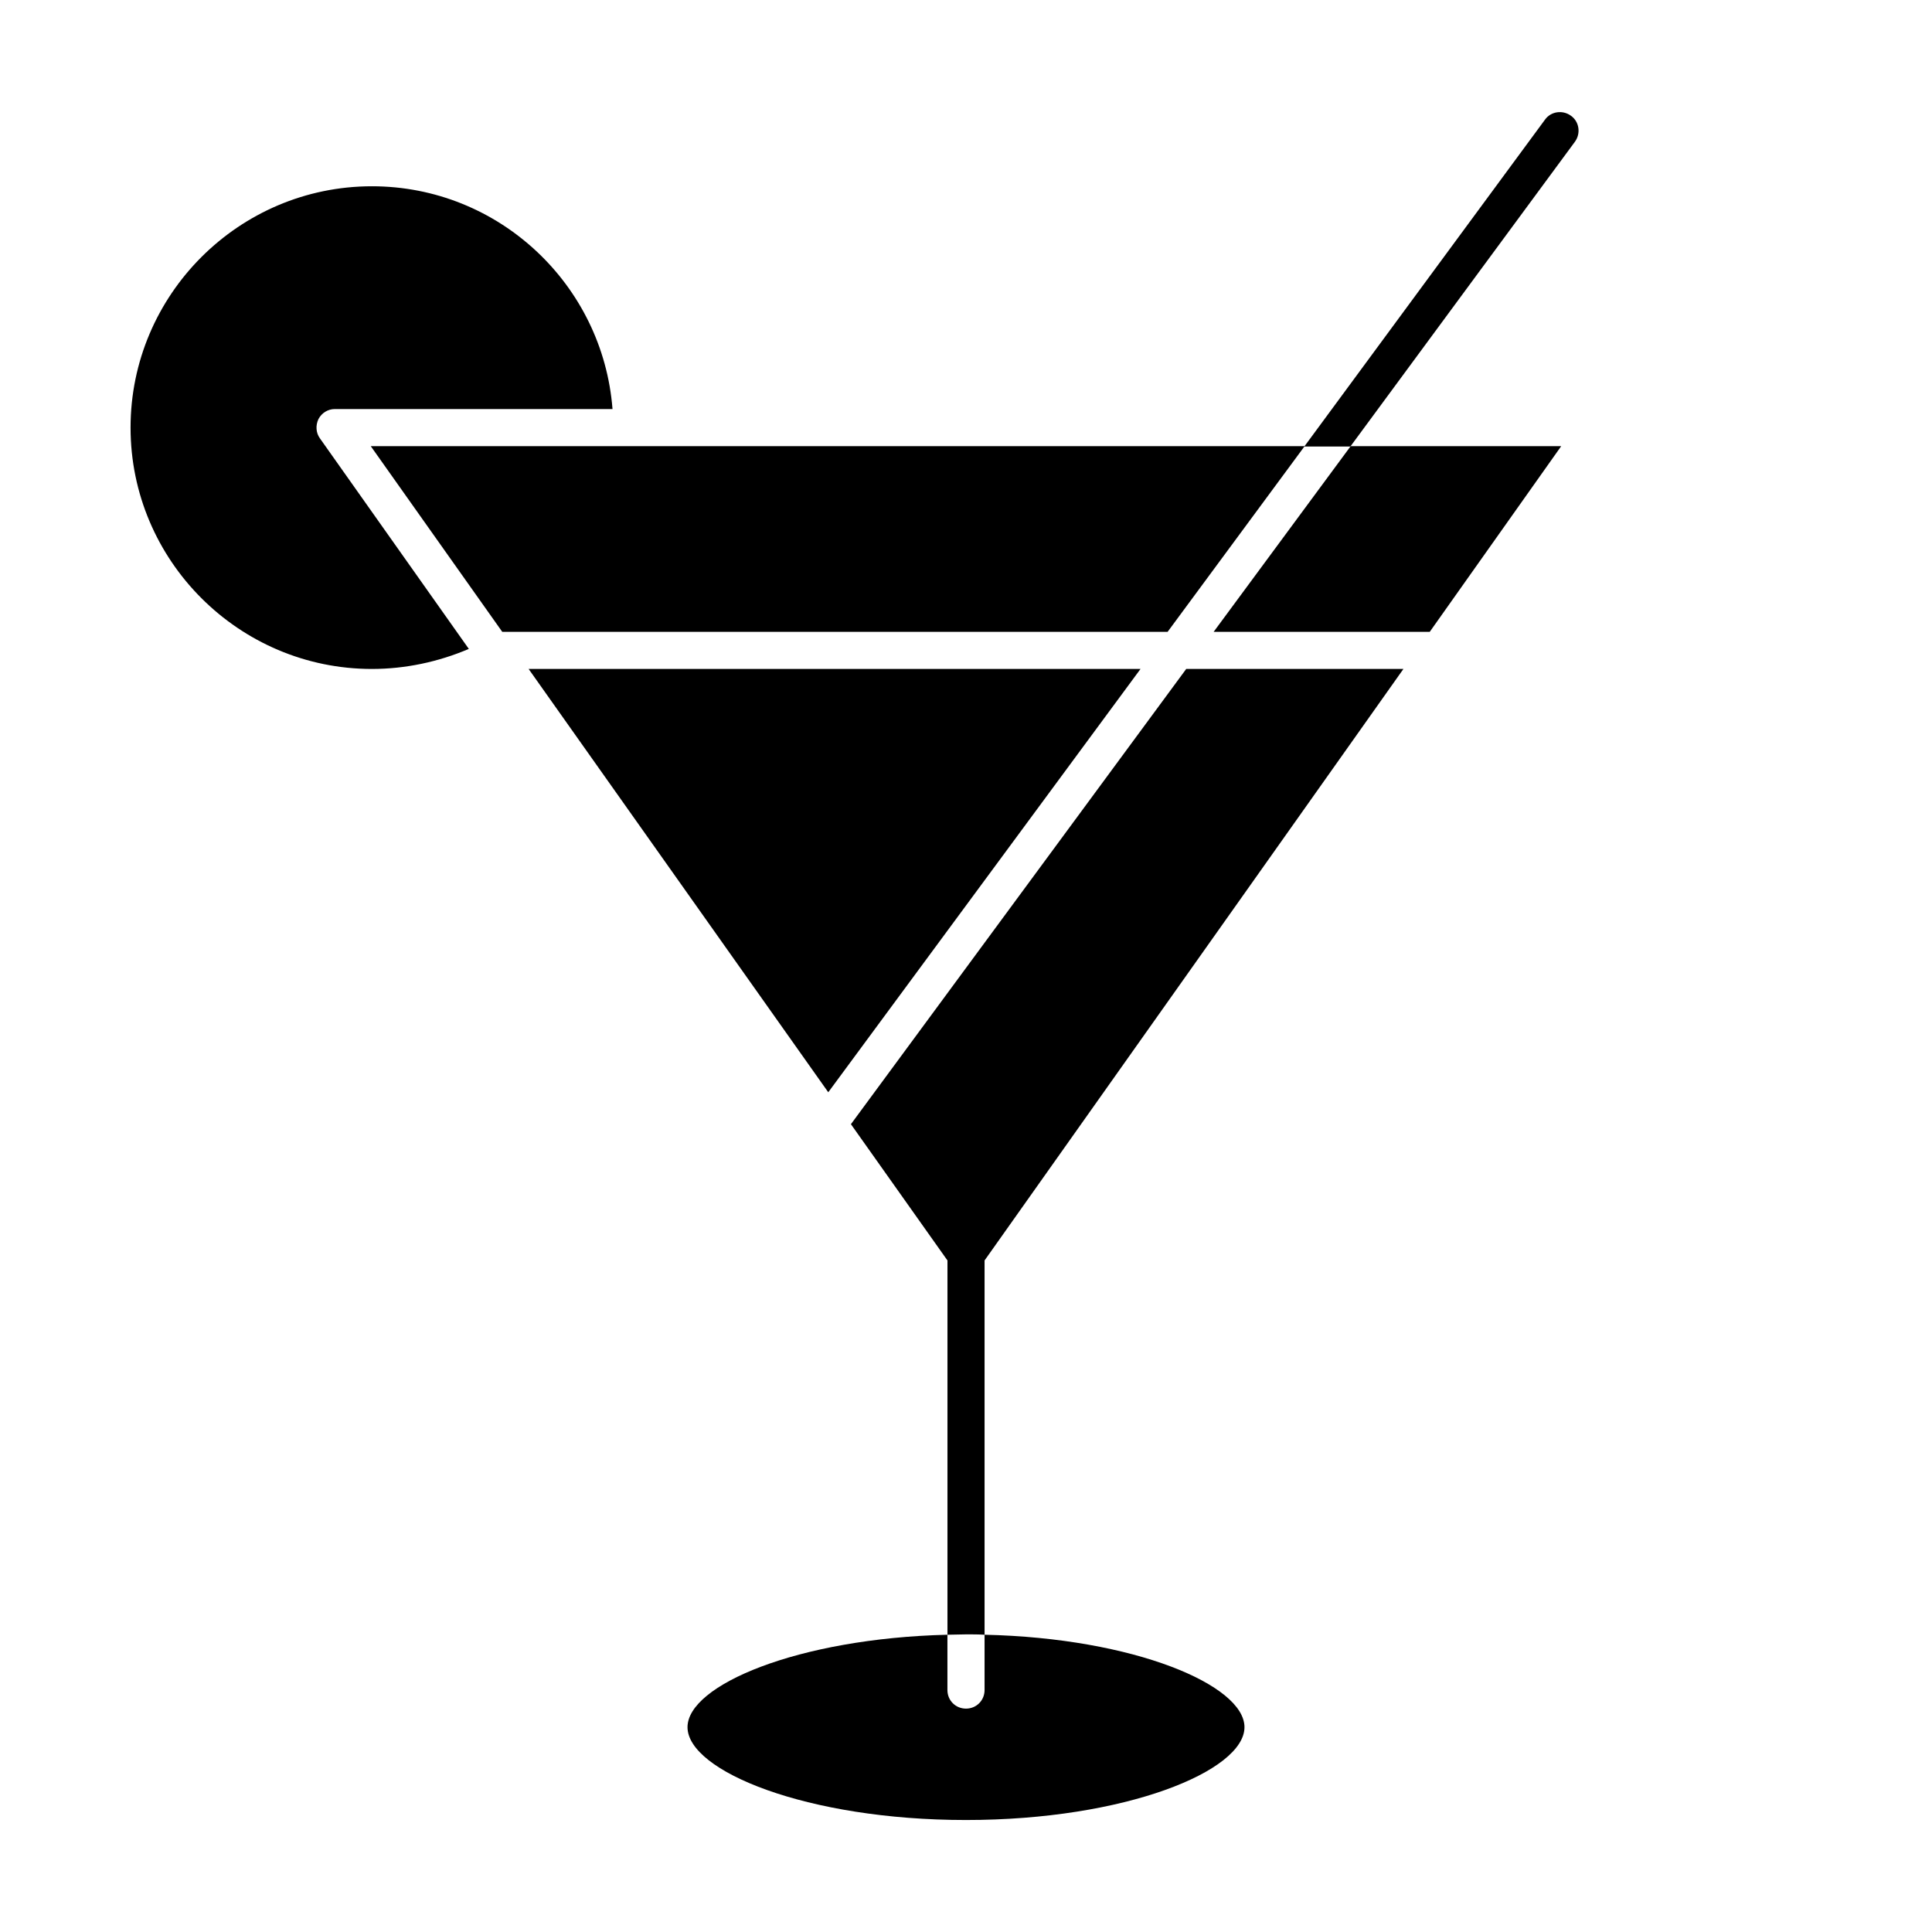
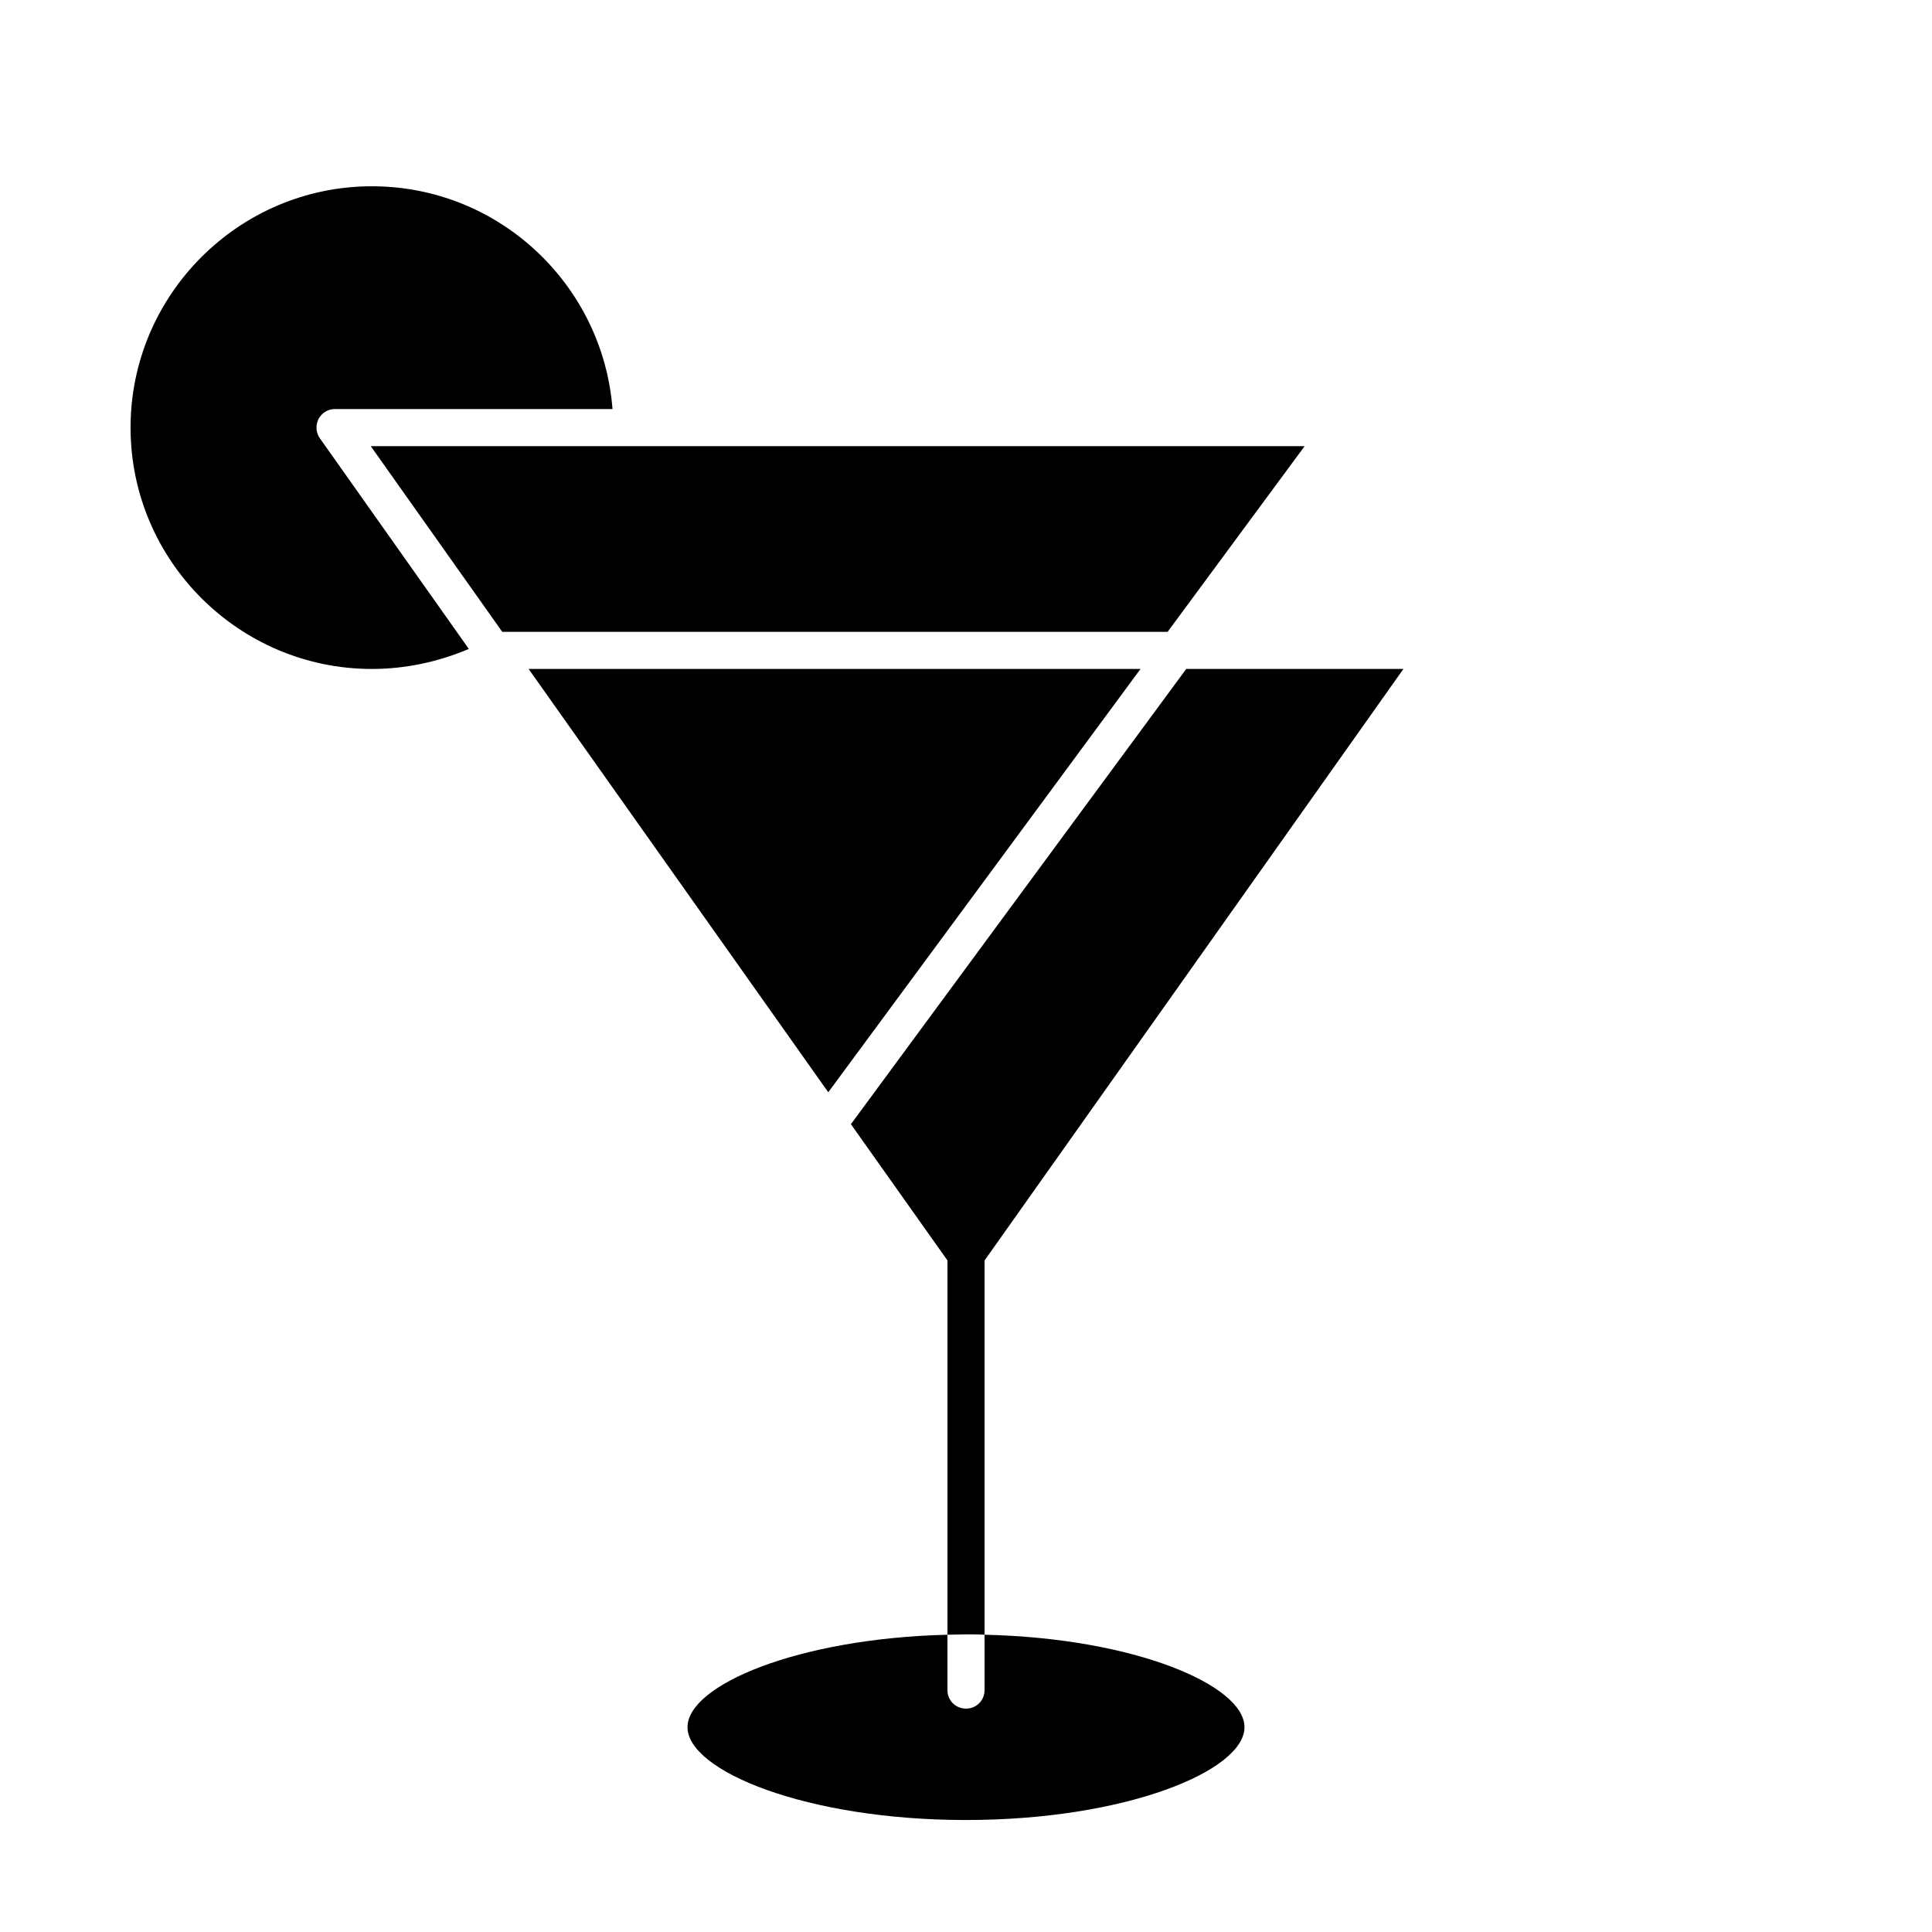
<svg xmlns="http://www.w3.org/2000/svg" fill="#000000" width="800px" height="800px" version="1.1" viewBox="144 144 512 512">
  <g>
    <path d="m242.56 321.28c8.855 0 17.613-1.871 25.684-5.312l-39.457-55.793c-1.082-1.477-1.18-3.445-0.395-5.117 0.887-1.672 2.559-2.656 4.328-2.656h73.602c-2.559-32.965-30.109-59.039-63.762-59.039-35.227 0-63.961 28.734-63.961 63.961 0 35.227 28.734 63.957 63.961 63.957z" />
    <path d="m404.92 577.22v-99.188l111-156.75h-57.562l-88.855 120.64 25.586 36.113v99.188c1.672 0 3.246-0.098 4.922-0.098 1.668-0.004 3.242-0.004 4.914 0.098z" />
    <path d="m404.92 577.22v14.66c0 2.754-2.164 4.922-4.922 4.922-2.754 0-4.922-2.164-4.922-4.922v-14.66c-39.754 0.984-68.879 13.383-68.879 24.5 0 11.609 31.586 24.602 73.801 24.602s73.801-12.988 73.801-24.602c0-11.117-29.125-23.617-68.879-24.5z" />
-     <path d="m561.38 181.55c1.574-2.164 1.18-5.312-1.082-6.887-2.164-1.574-5.312-1.18-6.887 1.082l-63.762 86.594h12.203z" />
-     <path d="m446.25 321.28h-162.16l79.41 112.18z" />
+     <path d="m446.25 321.28h-162.16l79.41 112.18" />
    <path d="m277.1 311.44h176.33l36.309-49.199h-247.48z" />
-     <path d="m522.9 311.44 34.832-49.199h-55.793l-36.309 49.199z" />
  </g>
</svg>